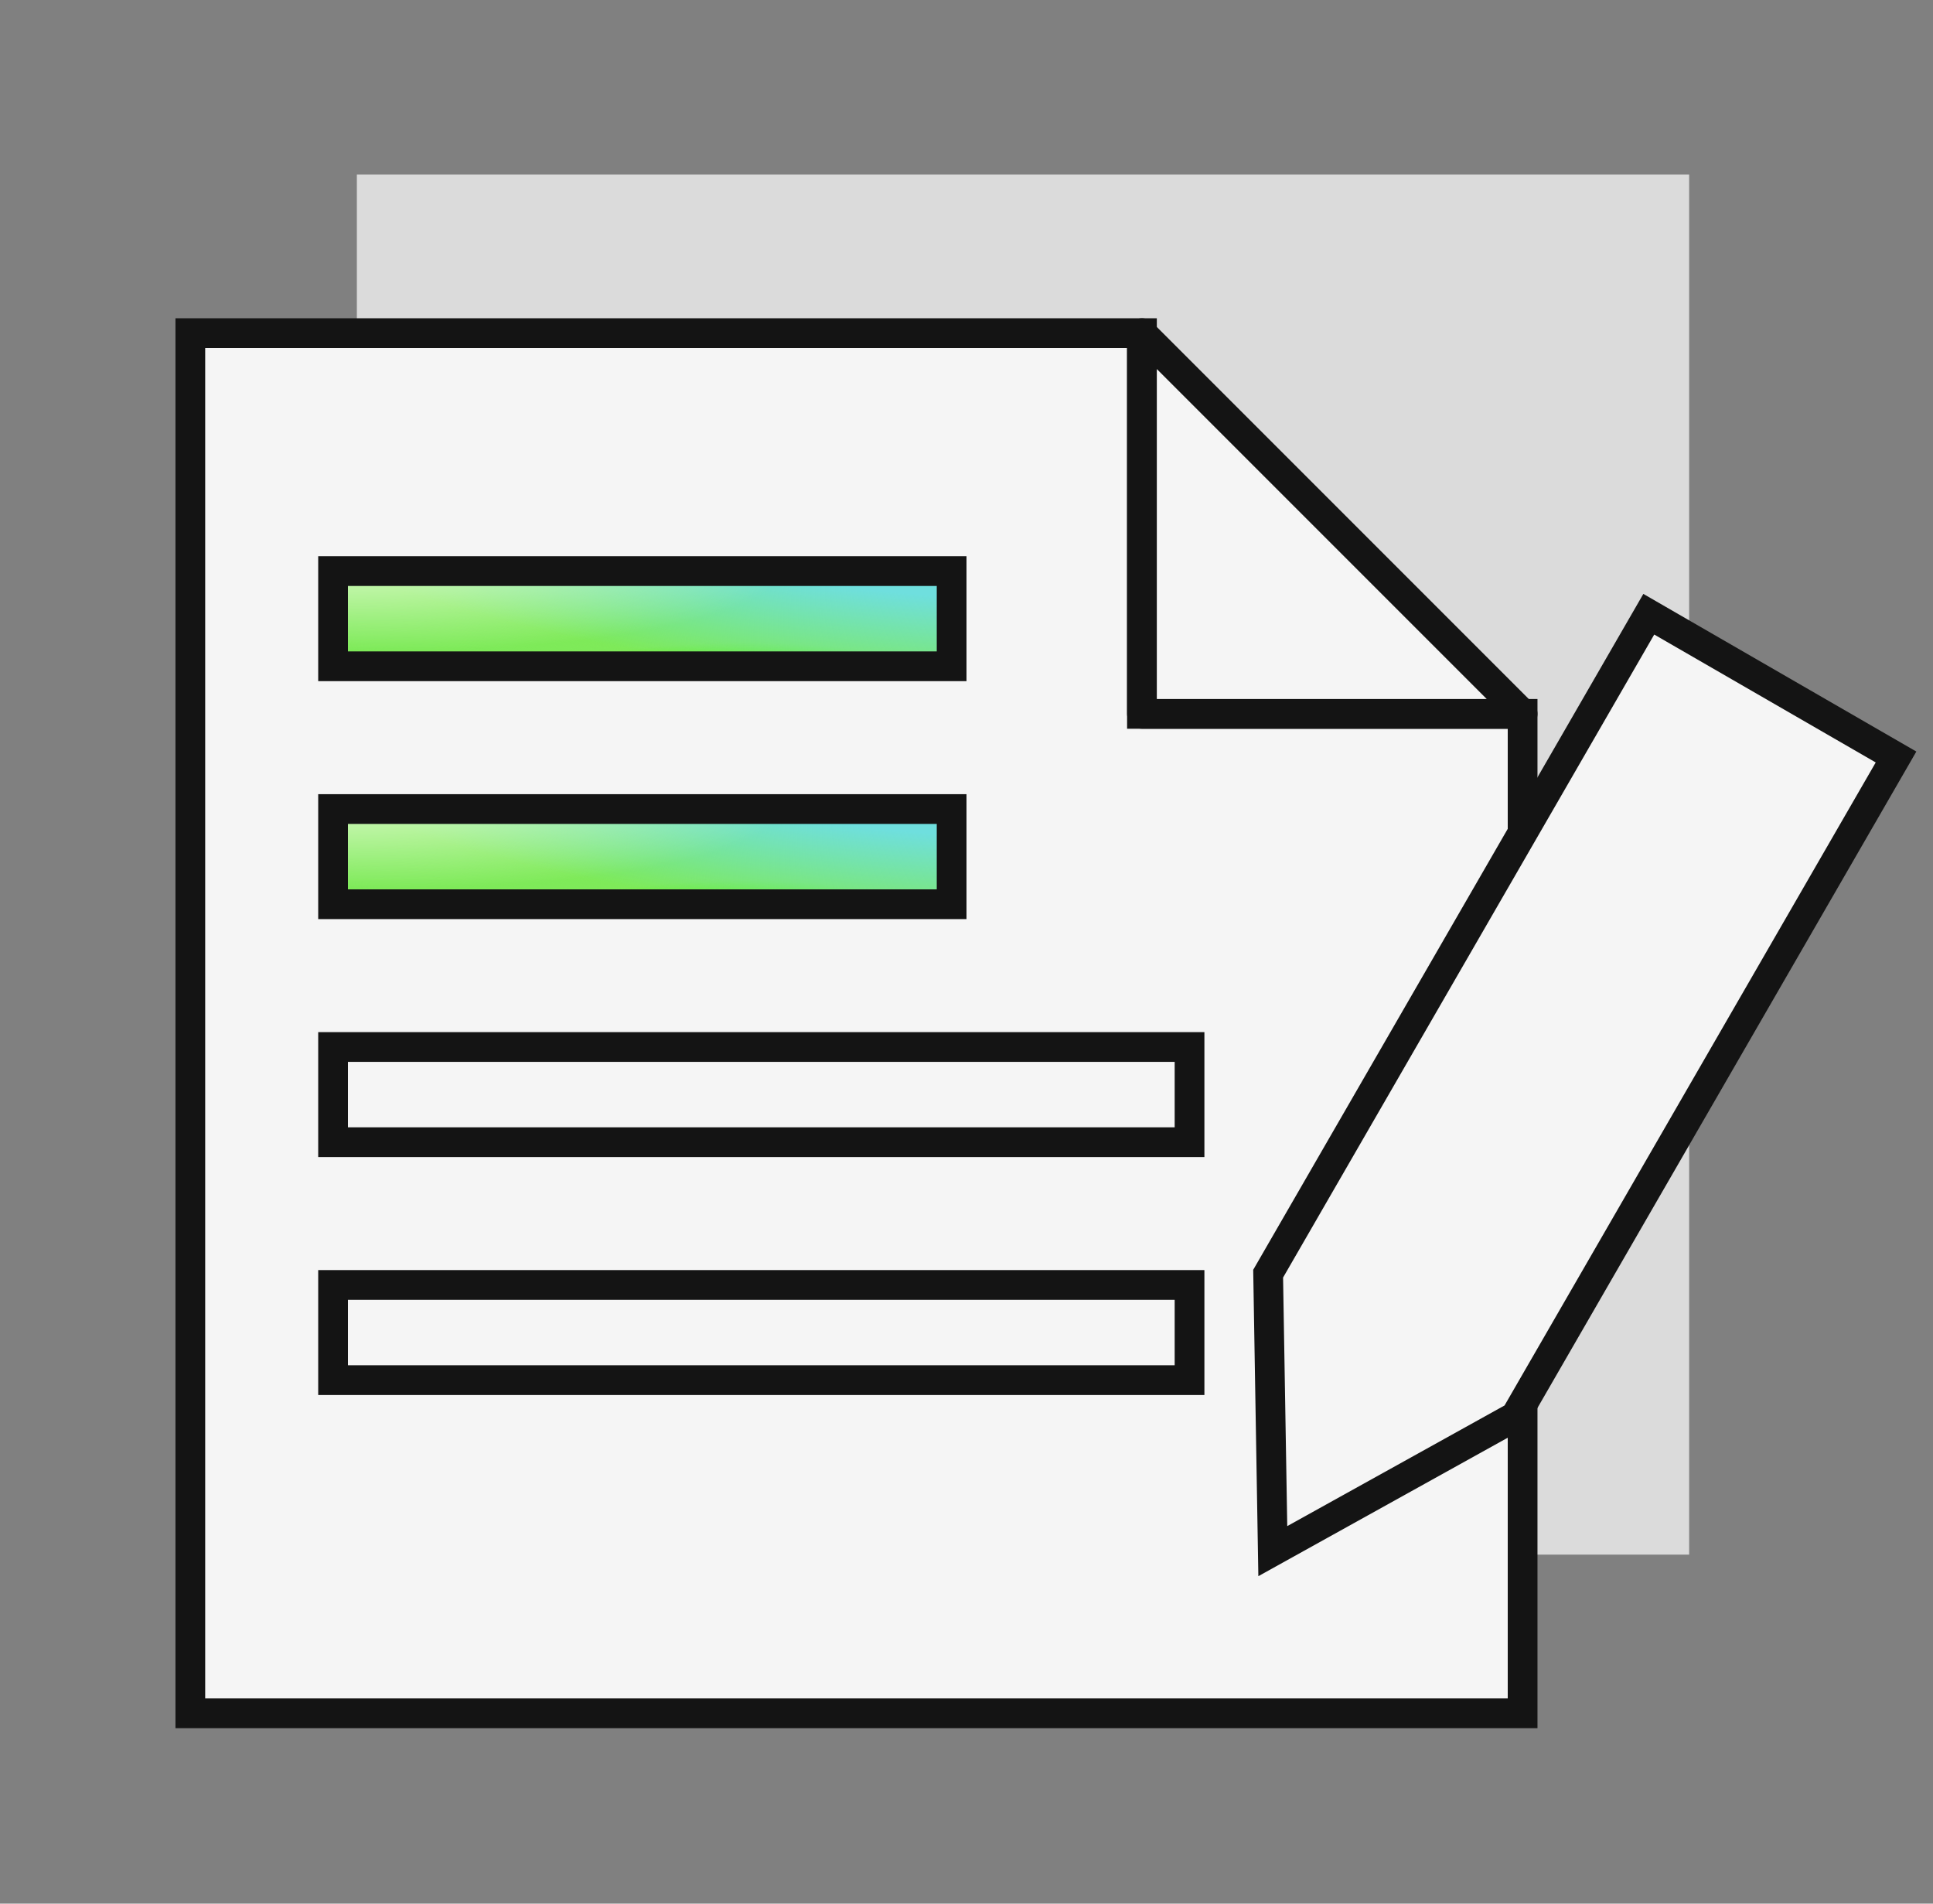
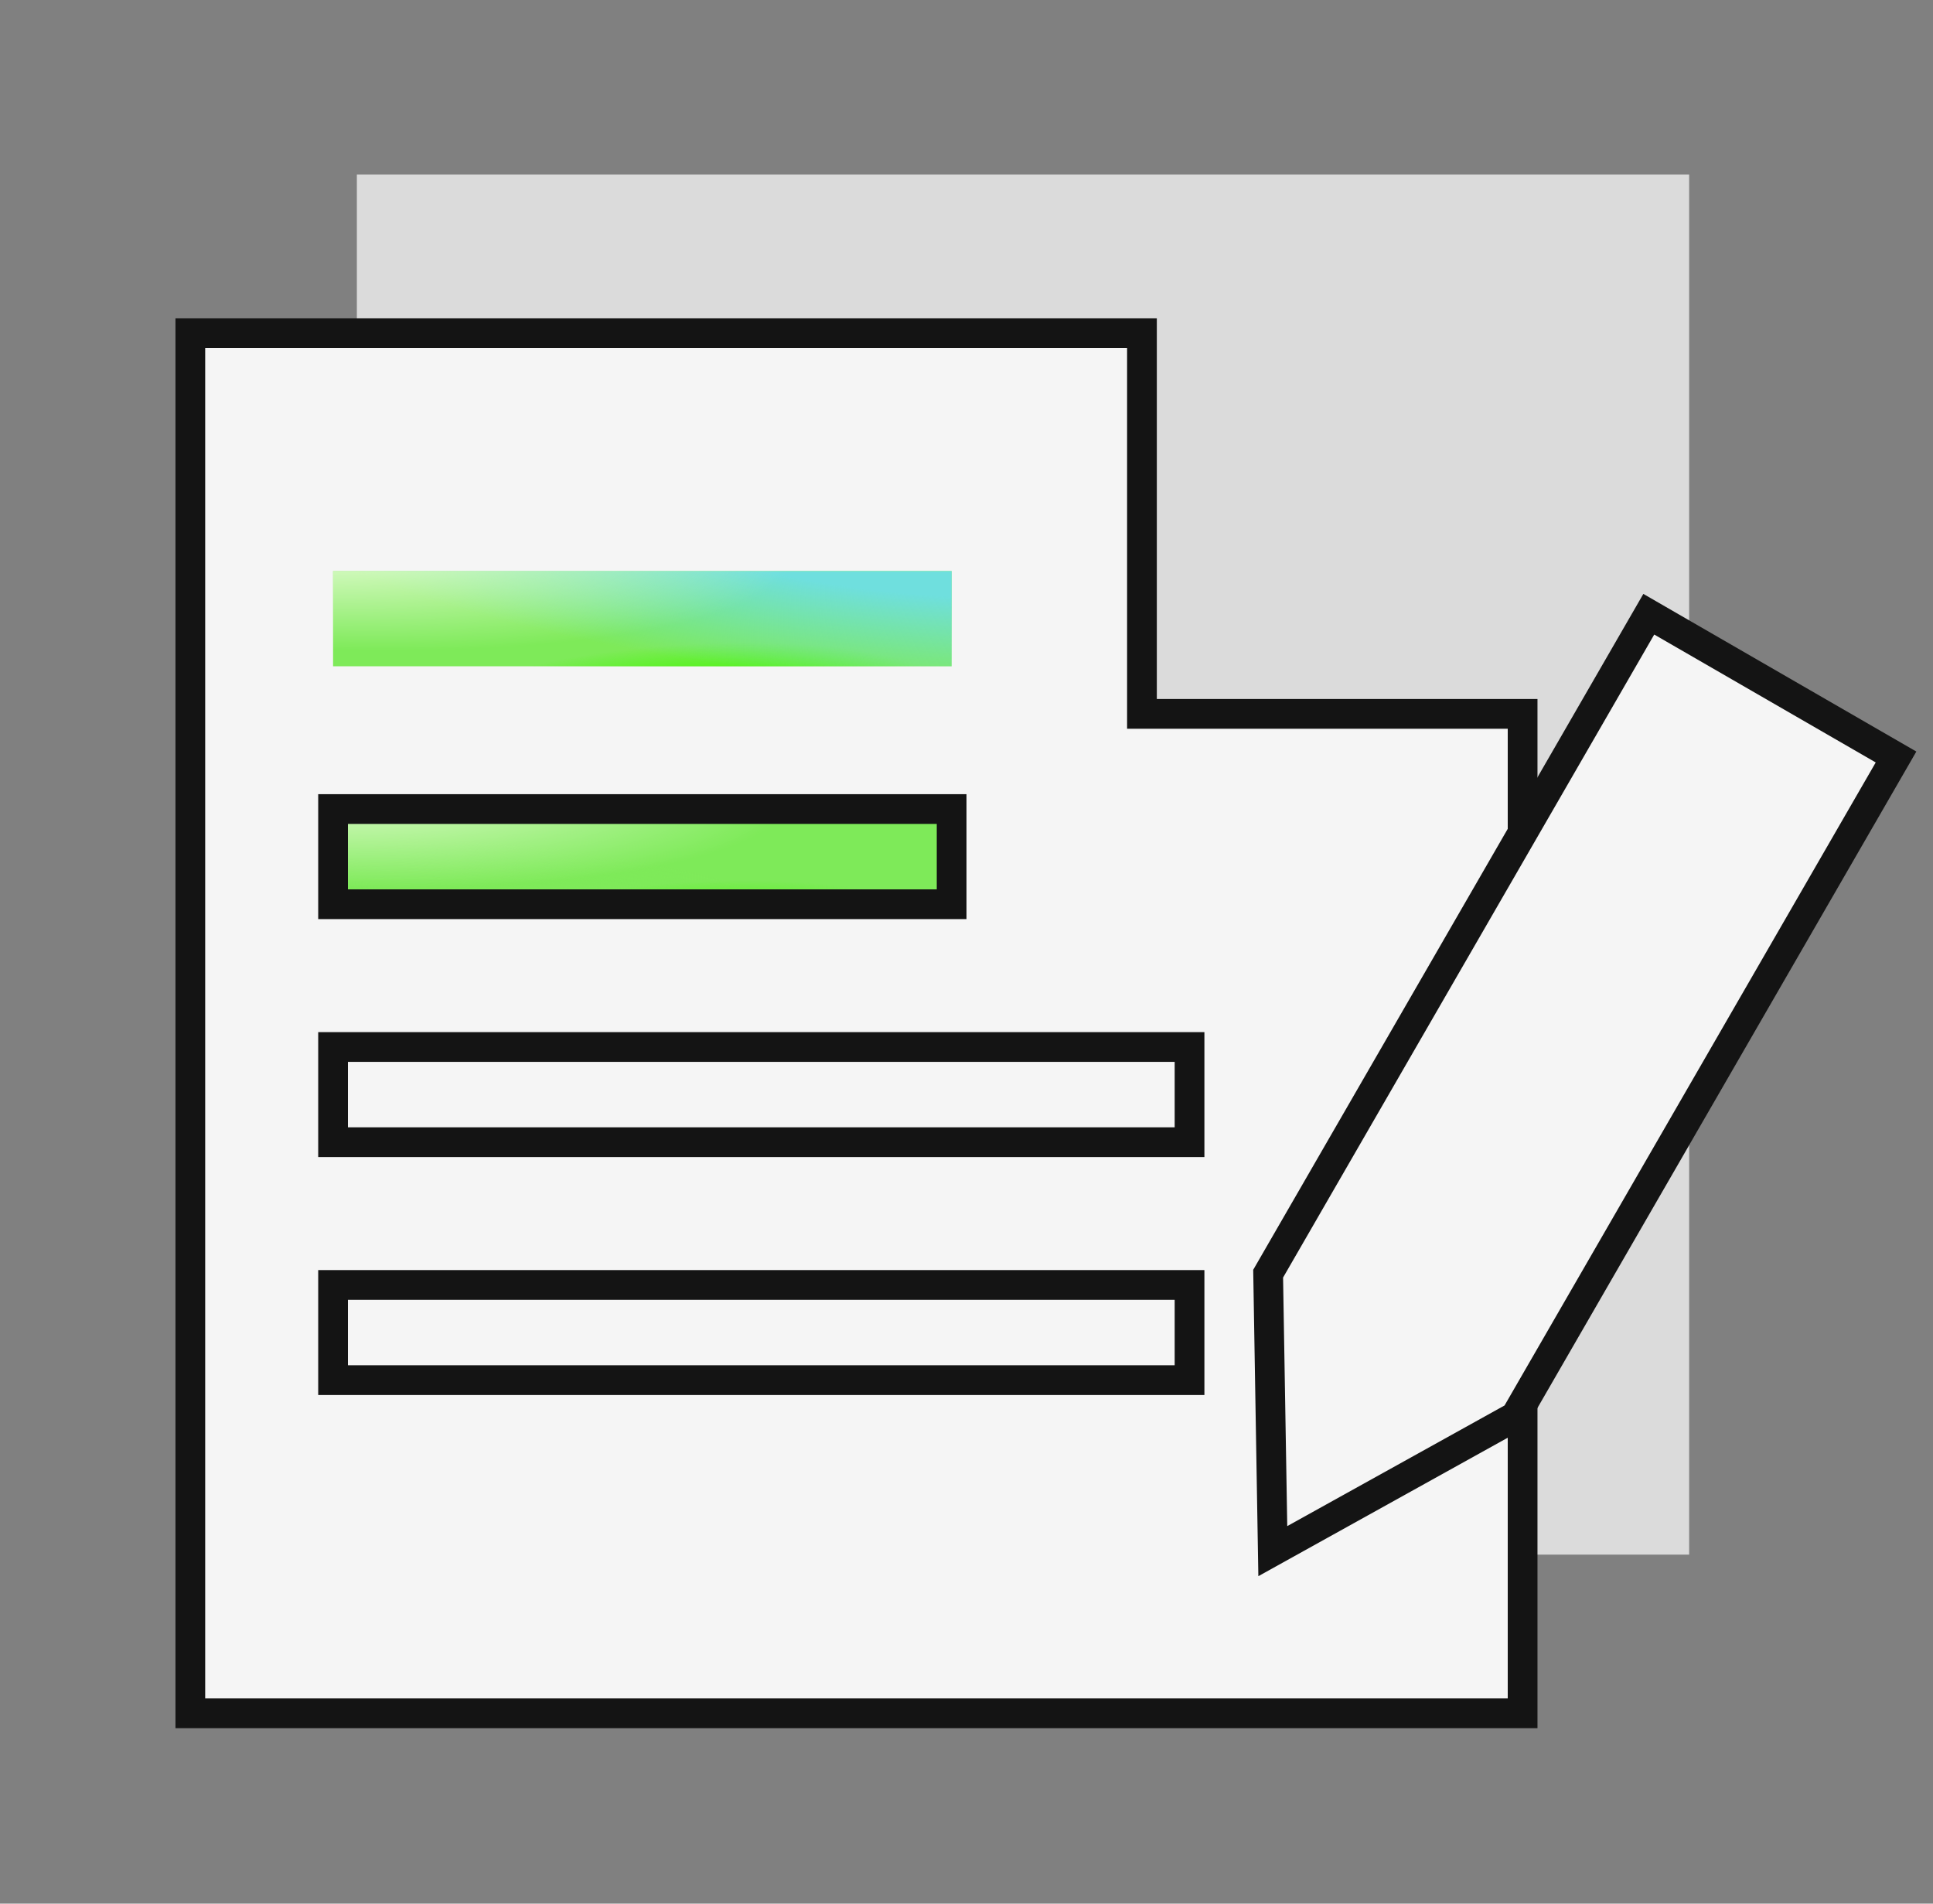
<svg xmlns="http://www.w3.org/2000/svg" width="65" height="64" viewBox="0 0 65 64" fill="none">
  <rect x="0" y="0" width="65" height="64" fill="#808080" stroke="none" />
  <path fill-rule="evenodd" clip-rule="evenodd" d="M12 5.866H56.8V52.266H12V5.866Z" fill="#DBDBDB" />
  <path d="M38.4 11.2V24H51.2V57.601H6.4V11.2H38.4Z" fill="#F5F5F5" />
  <path d="M38.4 11.2H38.9V10.7H38.4V11.2ZM38.4 24H37.9V24.5H38.4V24ZM51.2 24H51.7V23.5H51.2V24ZM51.2 57.601V58.101H51.7V57.601H51.2ZM6.4 57.601H5.9V58.101H6.4V57.601ZM6.4 11.2V10.7H5.9V11.2H6.4ZM38.4 11.2H37.9V24H38.4H38.9V11.2H38.4ZM38.4 24V24.5H51.2V24V23.5H38.4V24ZM51.2 24H50.7V57.601H51.2H51.7V24H51.2ZM51.2 57.601V57.101H6.4V57.601V58.101H51.2V57.601ZM6.4 57.601H6.9V11.2H6.4H5.9V57.601H6.4ZM6.4 11.2V11.7H38.4V11.2V10.7H6.4V11.2Z" fill="#141414" />
-   <path fill-rule="evenodd" clip-rule="evenodd" d="M38.4 11.2L51.2 24H38.4V11.2Z" fill="#F5F5F5" stroke="#141414" stroke-linejoin="round" />
  <rect x="11.2" y="19.2" width="20.8" height="3.2" fill="#7EEA59" />
-   <rect x="11.2" y="19.2" width="20.8" height="3.2" fill="url(#paint0_radial_1514_29577)" />
  <rect x="11.2" y="19.2" width="20.8" height="3.2" fill="url(#paint1_radial_1514_29577)" />
  <rect x="11.2" y="19.2" width="20.8" height="3.2" fill="url(#paint2_radial_1514_29577)" />
  <rect x="11.2" y="19.2" width="20.8" height="3.2" fill="url(#paint3_radial_1514_29577)" />
-   <rect x="11.2" y="19.2" width="20.8" height="3.2" stroke="#141414" />
  <rect x="11.2" y="27.2" width="20.8" height="3.2" fill="#7EEA59" />
  <rect x="11.2" y="27.2" width="20.8" height="3.2" fill="url(#paint4_radial_1514_29577)" />
  <rect x="11.2" y="27.2" width="20.8" height="3.2" fill="url(#paint5_radial_1514_29577)" />
-   <rect x="11.2" y="27.2" width="20.8" height="3.2" fill="url(#paint6_radial_1514_29577)" />
  <rect x="11.2" y="27.2" width="20.8" height="3.2" fill="url(#paint7_radial_1514_29577)" />
  <rect x="11.2" y="27.2" width="20.8" height="3.2" stroke="#141414" />
  <rect x="11.2" y="35.2" width="28.8" height="3.2" stroke="#141414" />
  <rect x="11.2" y="43.2" width="28.8" height="3.2" stroke="#141414" />
  <path fill-rule="evenodd" clip-rule="evenodd" d="M55.443 20.65L63.757 25.45L50.957 47.621L42.8 52.149L42.643 42.821L55.443 20.65Z" fill="#F5F5F5" stroke="#141414" />
  <defs>
    <radialGradient id="paint0_radial_1514_29577" cx="0" cy="0" r="1" gradientTransform="matrix(6.746 -1.541 10.015 1.949 15.416 22.608)" gradientUnits="userSpaceOnUse">
      <stop stop-color="#7EEA59" />
      <stop offset="1" stop-color="#7EEA59" stop-opacity="0" />
    </radialGradient>
    <radialGradient id="paint1_radial_1514_29577" cx="0" cy="0" r="1" gradientTransform="matrix(-0.14 -2.338 9.162 -0.625 22.838 24.02)" gradientUnits="userSpaceOnUse">
      <stop offset="0.413" stop-color="#40F700" />
      <stop offset="1" stop-color="#40F700" stop-opacity="0" />
    </radialGradient>
    <radialGradient id="paint2_radial_1514_29577" cx="0" cy="0" r="1" gradientTransform="matrix(-8.177 6.029 -28.752 -4.368 30.675 17.723)" gradientUnits="userSpaceOnUse">
      <stop offset="0.318" stop-color="#6FDFDE" />
      <stop offset="0.772" stop-color="#6FDFDE" stop-opacity="0" />
    </radialGradient>
    <radialGradient id="paint3_radial_1514_29577" cx="0" cy="0" r="1" gradientTransform="matrix(6.079 3.877 -15.817 0.645 9.673 17.939)" gradientUnits="userSpaceOnUse">
      <stop stop-color="#F4FFE6" />
      <stop offset="1" stop-color="#F4FFE6" stop-opacity="0" />
    </radialGradient>
    <radialGradient id="paint4_radial_1514_29577" cx="0" cy="0" r="1" gradientTransform="matrix(6.746 -1.541 10.015 1.949 15.416 30.608)" gradientUnits="userSpaceOnUse">
      <stop stop-color="#7EEA59" />
      <stop offset="1" stop-color="#7EEA59" stop-opacity="0" />
    </radialGradient>
    <radialGradient id="paint5_radial_1514_29577" cx="0" cy="0" r="1" gradientTransform="matrix(-0.14 -2.338 9.162 -0.625 22.838 32.02)" gradientUnits="userSpaceOnUse">
      <stop offset="0.413" stop-color="#40F700" />
      <stop offset="1" stop-color="#40F700" stop-opacity="0" />
    </radialGradient>
    <radialGradient id="paint6_radial_1514_29577" cx="0" cy="0" r="1" gradientTransform="matrix(-8.177 6.029 -28.752 -4.368 30.675 25.723)" gradientUnits="userSpaceOnUse">
      <stop offset="0.318" stop-color="#6FDFDE" />
      <stop offset="0.772" stop-color="#6FDFDE" stop-opacity="0" />
    </radialGradient>
    <radialGradient id="paint7_radial_1514_29577" cx="0" cy="0" r="1" gradientTransform="matrix(6.079 3.877 -15.817 0.645 9.673 25.939)" gradientUnits="userSpaceOnUse">
      <stop stop-color="#F4FFE6" />
      <stop offset="1" stop-color="#F4FFE6" stop-opacity="0" />
    </radialGradient>
  </defs>
</svg>